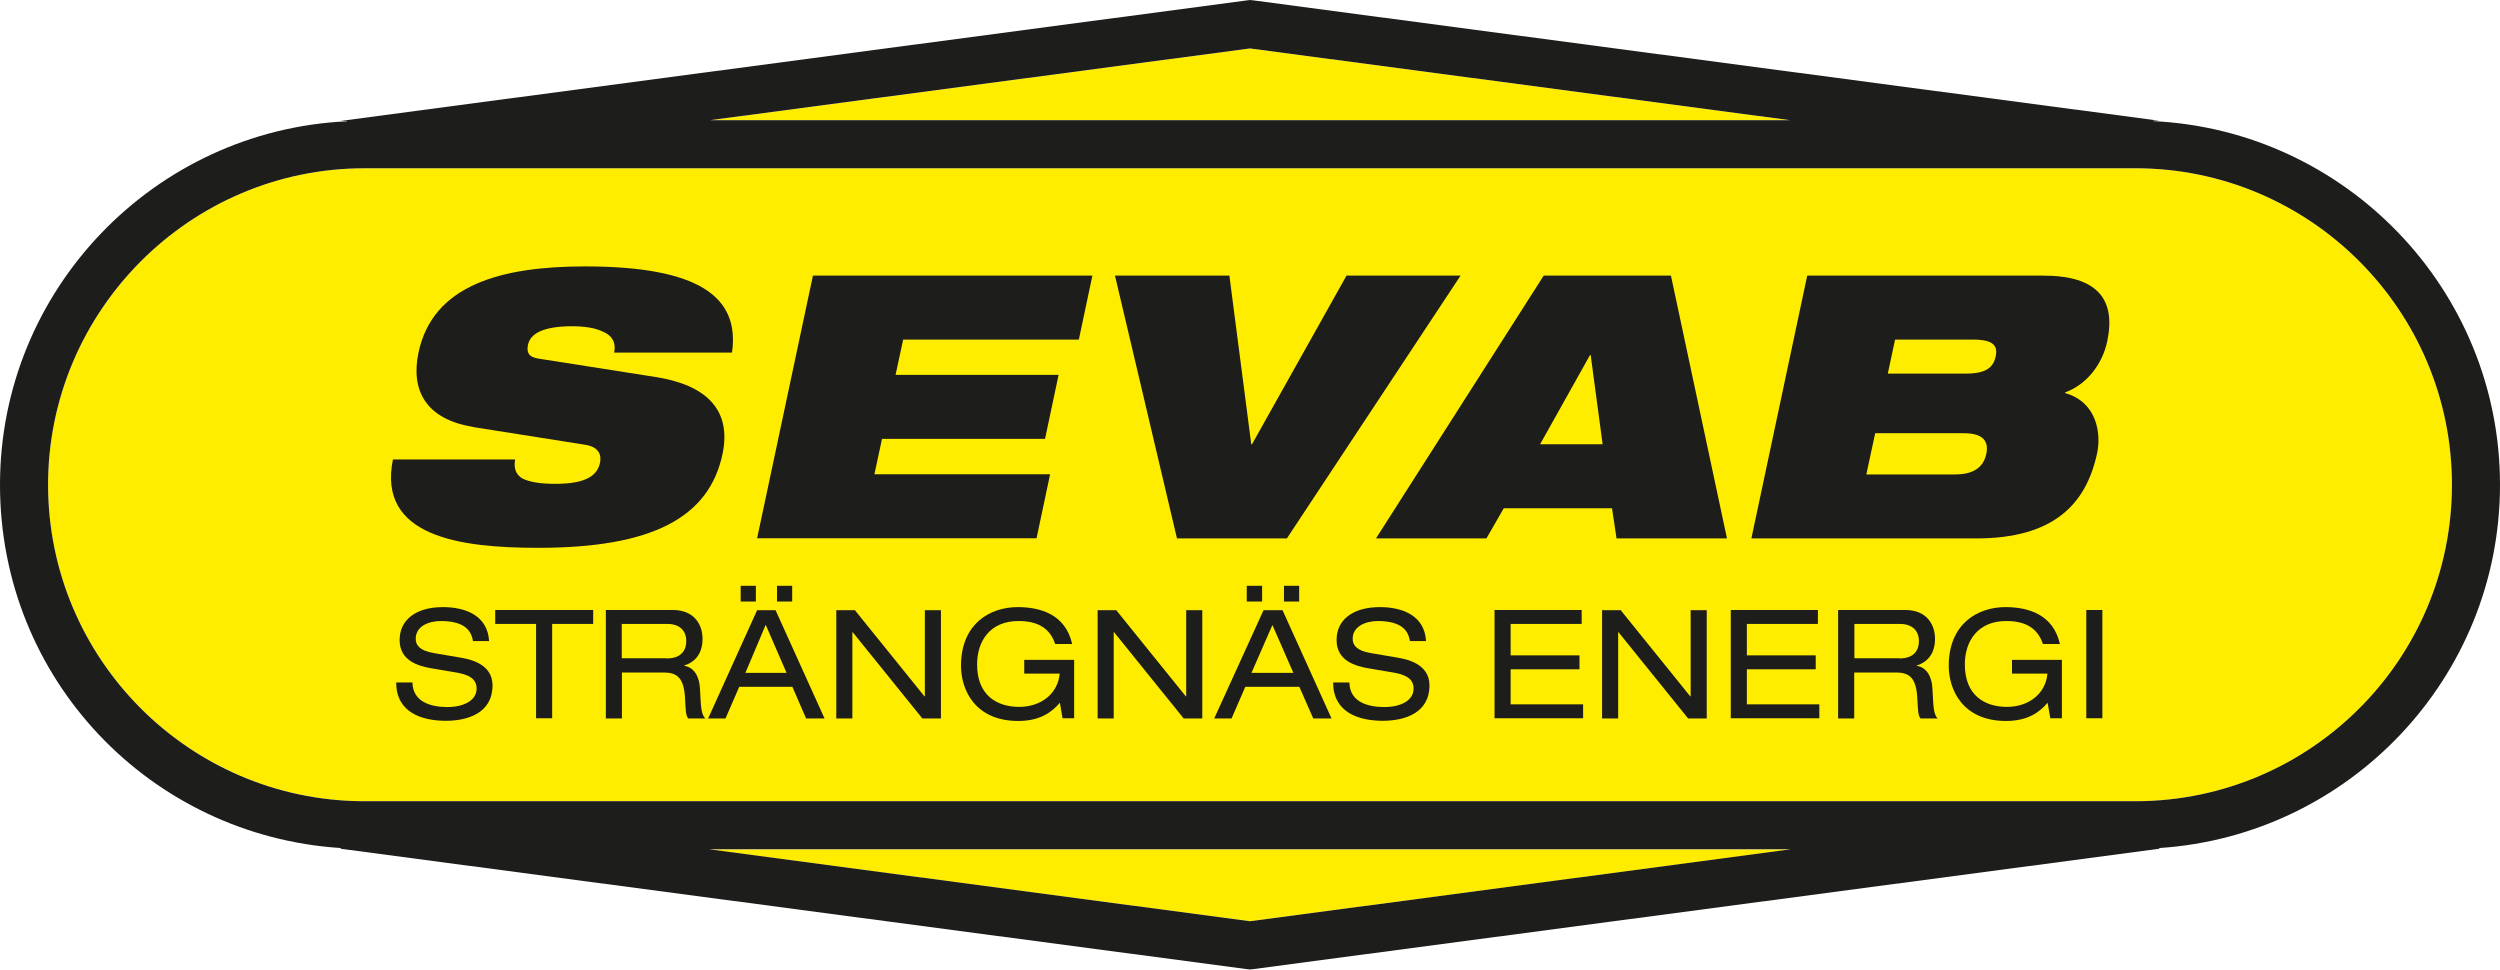
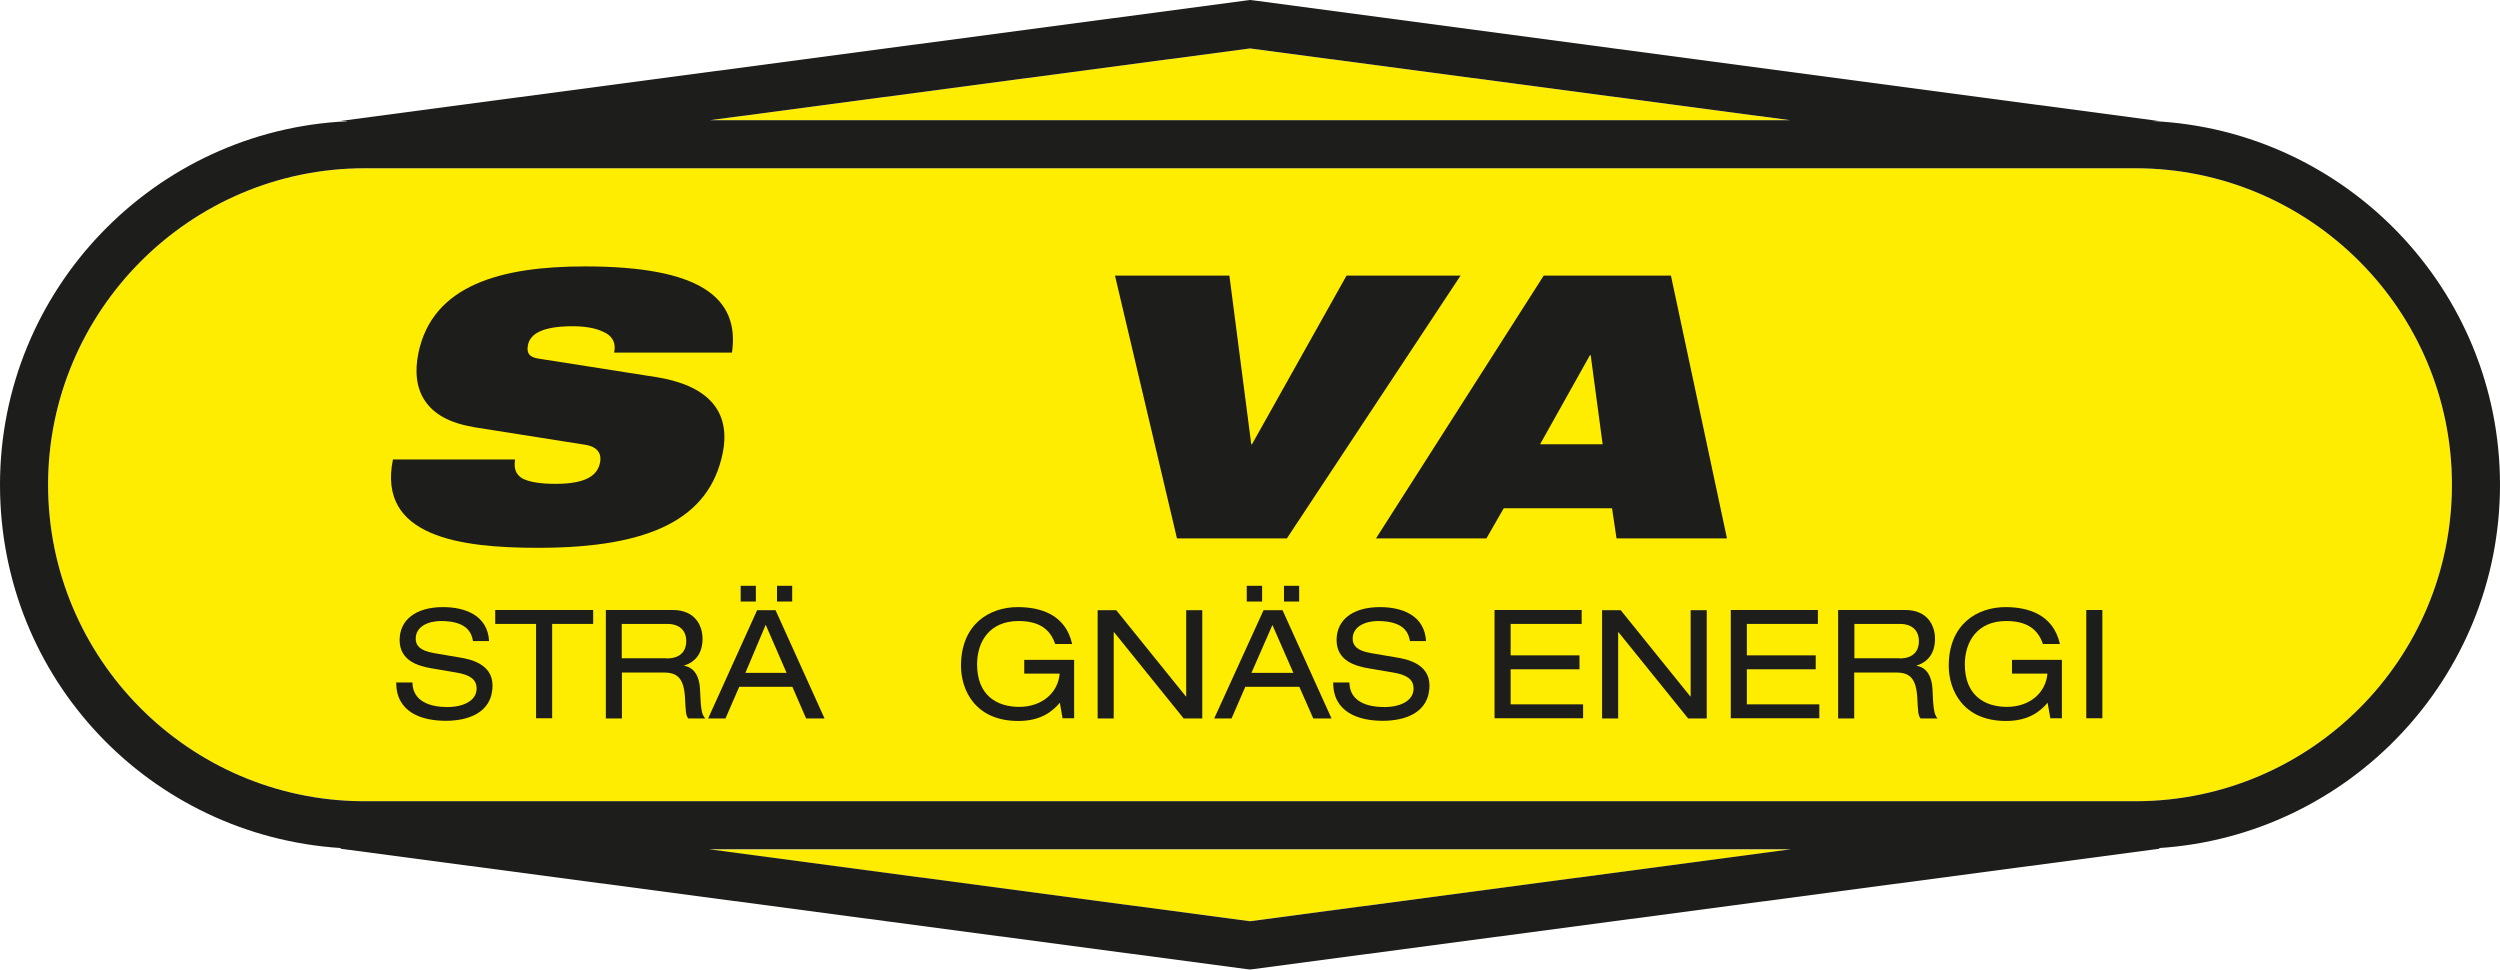
<svg xmlns="http://www.w3.org/2000/svg" id="NY" viewBox="0 0 138.32 53.65">
  <defs>
    <style>
      .cls-1 {
        fill: #ffed00;
      }

      .cls-1, .cls-2 {
        stroke-width: 0px;
      }

      .cls-2 {
        fill: #1d1d1b;
      }
    </style>
  </defs>
  <g>
    <g>
      <polygon class="cls-1" points="99.04 6.65 39.28 6.65 69.16 2.68 99.04 6.65" />
      <polygon class="cls-1" points="39.24 47 99.08 47 69.16 50.97 39.24 47" />
      <path class="cls-1" d="m118.26,44.33H20.06c-9.61-.06-17.4-7.89-17.4-17.51S10.51,9.31,20.17,9.31h97.98c9.66,0,17.51,7.86,17.51,17.51s-7.8,17.45-17.41,17.51Z" />
    </g>
-     <path class="cls-2" d="m138.32,26.82c0-10.79-8.53-19.61-19.2-20.12v-.02h.35L69.34.02l-.17-.02-.17.02L18.85,6.69h.35v.02C8.53,7.21,0,16.03,0,26.82s8.34,19.42,18.85,20.1v.04l50.14,6.66.17.02.17-.02,50.14-6.66v-.04c10.51-.69,18.85-9.43,18.85-20.1ZM99.04,6.65h-59.76l29.88-3.97,29.88,3.97Zm-59.8,40.34h59.84l-29.92,3.98-29.92-3.98Zm79.02-2.66H20.06c-9.61-.06-17.4-7.89-17.4-17.51S10.51,9.31,20.17,9.31h97.98c9.66,0,17.51,7.86,17.51,17.51s-7.8,17.45-17.41,17.51Z" />
+     <path class="cls-2" d="m138.32,26.82c0-10.79-8.53-19.61-19.2-20.12h.35L69.34.02l-.17-.02-.17.02L18.85,6.69h.35v.02C8.53,7.21,0,16.03,0,26.82s8.34,19.42,18.85,20.1v.04l50.14,6.66.17.02.17-.02,50.14-6.66v-.04c10.51-.69,18.85-9.43,18.85-20.1ZM99.04,6.65h-59.76l29.88-3.97,29.88,3.97Zm-59.8,40.34h59.84l-29.92,3.98-29.92-3.98Zm79.02-2.66H20.06c-9.61-.06-17.4-7.89-17.4-17.51S10.51,9.31,20.17,9.31h97.98c9.66,0,17.51,7.86,17.51,17.51s-7.8,17.45-17.41,17.51Z" />
  </g>
  <g>
    <path class="cls-2" d="m26.18,23.62c-2.66-.43-3.45-2.06-3.03-4.09.78-3.77,4.59-4.79,9.21-4.79,6.32,0,8.58,1.69,8.14,4.77h-6.52c.12-.59-.14-.96-.62-1.16-.45-.22-1.07-.3-1.69-.3-1.67,0-2.34.43-2.46,1.04-.08.41.04.67.58.75l6.49,1.02c2.74.43,4.21,1.77,3.7,4.24-.74,3.55-3.91,5.21-10.21,5.21-4.31,0-8.9-.61-8.03-4.89h6.76c-.08.49.03.81.38,1.04.37.2.97.31,1.85.31,1.75,0,2.33-.49,2.47-1.18.09-.43-.08-.86-.81-.98l-6.2-.98Z" />
-     <path class="cls-2" d="m44.98,15.25h15.46l-.75,3.54h-9.72l-.42,1.95h9.02l-.75,3.54h-9.02l-.42,1.96h9.72l-.75,3.54h-15.46l3.09-14.54Z" />
    <path class="cls-2" d="m61.71,15.25h6.31l1.21,9.33h.04l5.23-9.33h6.31l-9.61,14.54h-6.08l-3.43-14.54Z" />
    <path class="cls-2" d="m85.4,15.25h7.05l3.1,14.54h-6.11l-.25-1.67h-5.99l-.96,1.67h-6.11l9.28-14.54Zm2.61,4.4h-.04l-2.76,4.93h3.46l-.66-4.93Z" />
-     <path class="cls-2" d="m99.98,15.25h13.08c2.97,0,4.02,1.3,3.53,3.63-.27,1.28-1.14,2.4-2.33,2.83v.04c1.76.49,2,2.24,1.77,3.32-.61,2.85-2.43,4.72-6.69,4.72h-12.44l3.09-14.54Zm3.28,11h4.91c1.14,0,1.59-.49,1.73-1.14.13-.63-.1-1.14-1.24-1.14h-4.91l-.49,2.28Zm1.19-5.58h4.34c1.16,0,1.51-.39,1.63-.96.11-.53-.07-.92-1.23-.92h-4.34l-.4,1.87Z" />
  </g>
  <g>
    <path class="cls-2" d="m22.82,37.77c.02,1.07,1.03,1.35,1.93,1.35s1.62-.36,1.62-1.02c0-.55-.43-.77-1.12-.89l-1.36-.23c-.71-.12-1.78-.4-1.78-1.57,0-1.09.87-1.82,2.4-1.82,1.2,0,2.47.44,2.55,1.88h-.89c-.08-.47-.34-1.11-1.78-1.11-.66,0-1.39.28-1.39.98,0,.37.24.66.98.79l1.47.25c.47.08,1.8.31,1.8,1.54,0,1.53-1.37,1.96-2.58,1.96-1.35,0-2.75-.47-2.75-2.12h.89Z" />
    <path class="cls-2" d="m29.67,34.52h-2.27v-.77h5.42v.77h-2.27v5.22h-.89v-5.22Z" />
    <path class="cls-2" d="m33.52,33.75h3.71c1.2,0,1.64.83,1.64,1.59s-.35,1.27-1.01,1.48v.02c.53.08.84.57.87,1.28.05,1.12.08,1.39.29,1.63h-.94c-.14-.17-.14-.42-.18-1.14-.06-1.08-.42-1.4-1.16-1.4h-2.33v2.54h-.89v-5.99Zm3.37,2.68c.87,0,1.08-.53,1.08-.95,0-.57-.34-.96-1.06-.96h-2.51v1.9h2.48Z" />
    <path class="cls-2" d="m43.84,38h-2.94l-.76,1.75h-.96l2.71-5.99h1.02l2.71,5.99h-1.02l-.76-1.75Zm-2.86-5.59h.84v.87h-.84v-.87Zm1.38,2.17l-1.12,2.65h2.28l-1.15-2.65Zm.63-2.17h.84v.87h-.84v-.87Z" />
-     <path class="cls-2" d="m47.18,34.98h-.02v4.77h-.89v-5.99h1.03l3.85,4.77h.02v-4.77h.89v5.99h-1.03l-3.85-4.77Z" />
    <path class="cls-2" d="m56.68,36.51h2.75v3.23h-.64l-.15-.86c-.39.46-1.03,1.01-2.3,1.01-2.4,0-3.17-1.73-3.17-3.05,0-2.32,1.59-3.25,3.14-3.25,1.23,0,2.64.39,3.01,2.04h-.94c-.28-.83-.9-1.27-2.03-1.27-1.59,0-2.29,1.13-2.29,2.4,0,1.7,1.08,2.35,2.33,2.35s2.15-.77,2.24-1.84h-1.96v-.77Z" />
    <path class="cls-2" d="m61.64,34.98h-.02v4.77h-.89v-5.99h1.03l3.85,4.77h.02v-4.77h.89v5.99h-1.03l-3.85-4.77Z" />
    <path class="cls-2" d="m71.89,38h-2.99l-.76,1.75h-.96l2.73-5.99h1.05l2.71,5.99h-1.01l-.77-1.75Zm-2.91-5.59h.85v.87h-.85v-.87Zm1.42,2.17l-1.16,2.65h2.32l-1.16-2.65Zm.64-2.17h.84v.87h-.84v-.87Z" />
    <path class="cls-2" d="m74.66,37.77c.02,1.07,1.02,1.35,1.93,1.35s1.62-.36,1.62-1.02c0-.55-.43-.77-1.12-.89l-1.36-.23c-.71-.12-1.78-.4-1.78-1.57,0-1.09.86-1.82,2.4-1.82,1.2,0,2.47.44,2.55,1.88h-.89c-.08-.47-.34-1.11-1.78-1.11-.65,0-1.39.28-1.39.98,0,.37.24.66.98.79l1.47.25c.47.08,1.8.31,1.8,1.54,0,1.53-1.37,1.96-2.58,1.96-1.35,0-2.75-.47-2.75-2.12h.89Z" />
    <path class="cls-2" d="m82.69,33.75h4.82v.77h-3.93v1.74h3.81v.77h-3.81v1.94h4.01v.77h-4.9v-5.99Z" />
    <path class="cls-2" d="m89.55,34.98h-.02v4.77h-.89v-5.99h1.03l3.85,4.77h.02v-4.77h.89v5.99h-1.03l-3.85-4.77Z" />
    <path class="cls-2" d="m95.76,33.75h4.82v.77h-3.93v1.74h3.81v.77h-3.81v1.94h4.01v.77h-4.9v-5.99Z" />
    <path class="cls-2" d="m101.71,33.75h3.71c1.2,0,1.64.83,1.64,1.59s-.35,1.27-1.01,1.48v.02c.53.08.84.57.87,1.28.05,1.12.08,1.39.28,1.63h-.94c-.14-.17-.14-.42-.18-1.14-.06-1.08-.42-1.4-1.16-1.4h-2.33v2.54h-.89v-5.99Zm3.38,2.68c.88,0,1.08-.53,1.08-.95,0-.57-.35-.96-1.06-.96h-2.51v1.9h2.49Z" />
    <path class="cls-2" d="m111.33,36.51h2.75v3.23h-.64l-.15-.86c-.39.46-1.03,1.01-2.3,1.01-2.4,0-3.17-1.73-3.17-3.05,0-2.32,1.59-3.25,3.14-3.25,1.23,0,2.64.39,3.01,2.04h-.94c-.28-.83-.9-1.27-2.03-1.27-1.59,0-2.29,1.13-2.29,2.4,0,1.7,1.08,2.35,2.33,2.35s2.15-.77,2.24-1.84h-1.96v-.77Z" />
    <path class="cls-2" d="m115.43,33.75h.89v5.99h-.89v-5.99Z" />
  </g>
</svg>